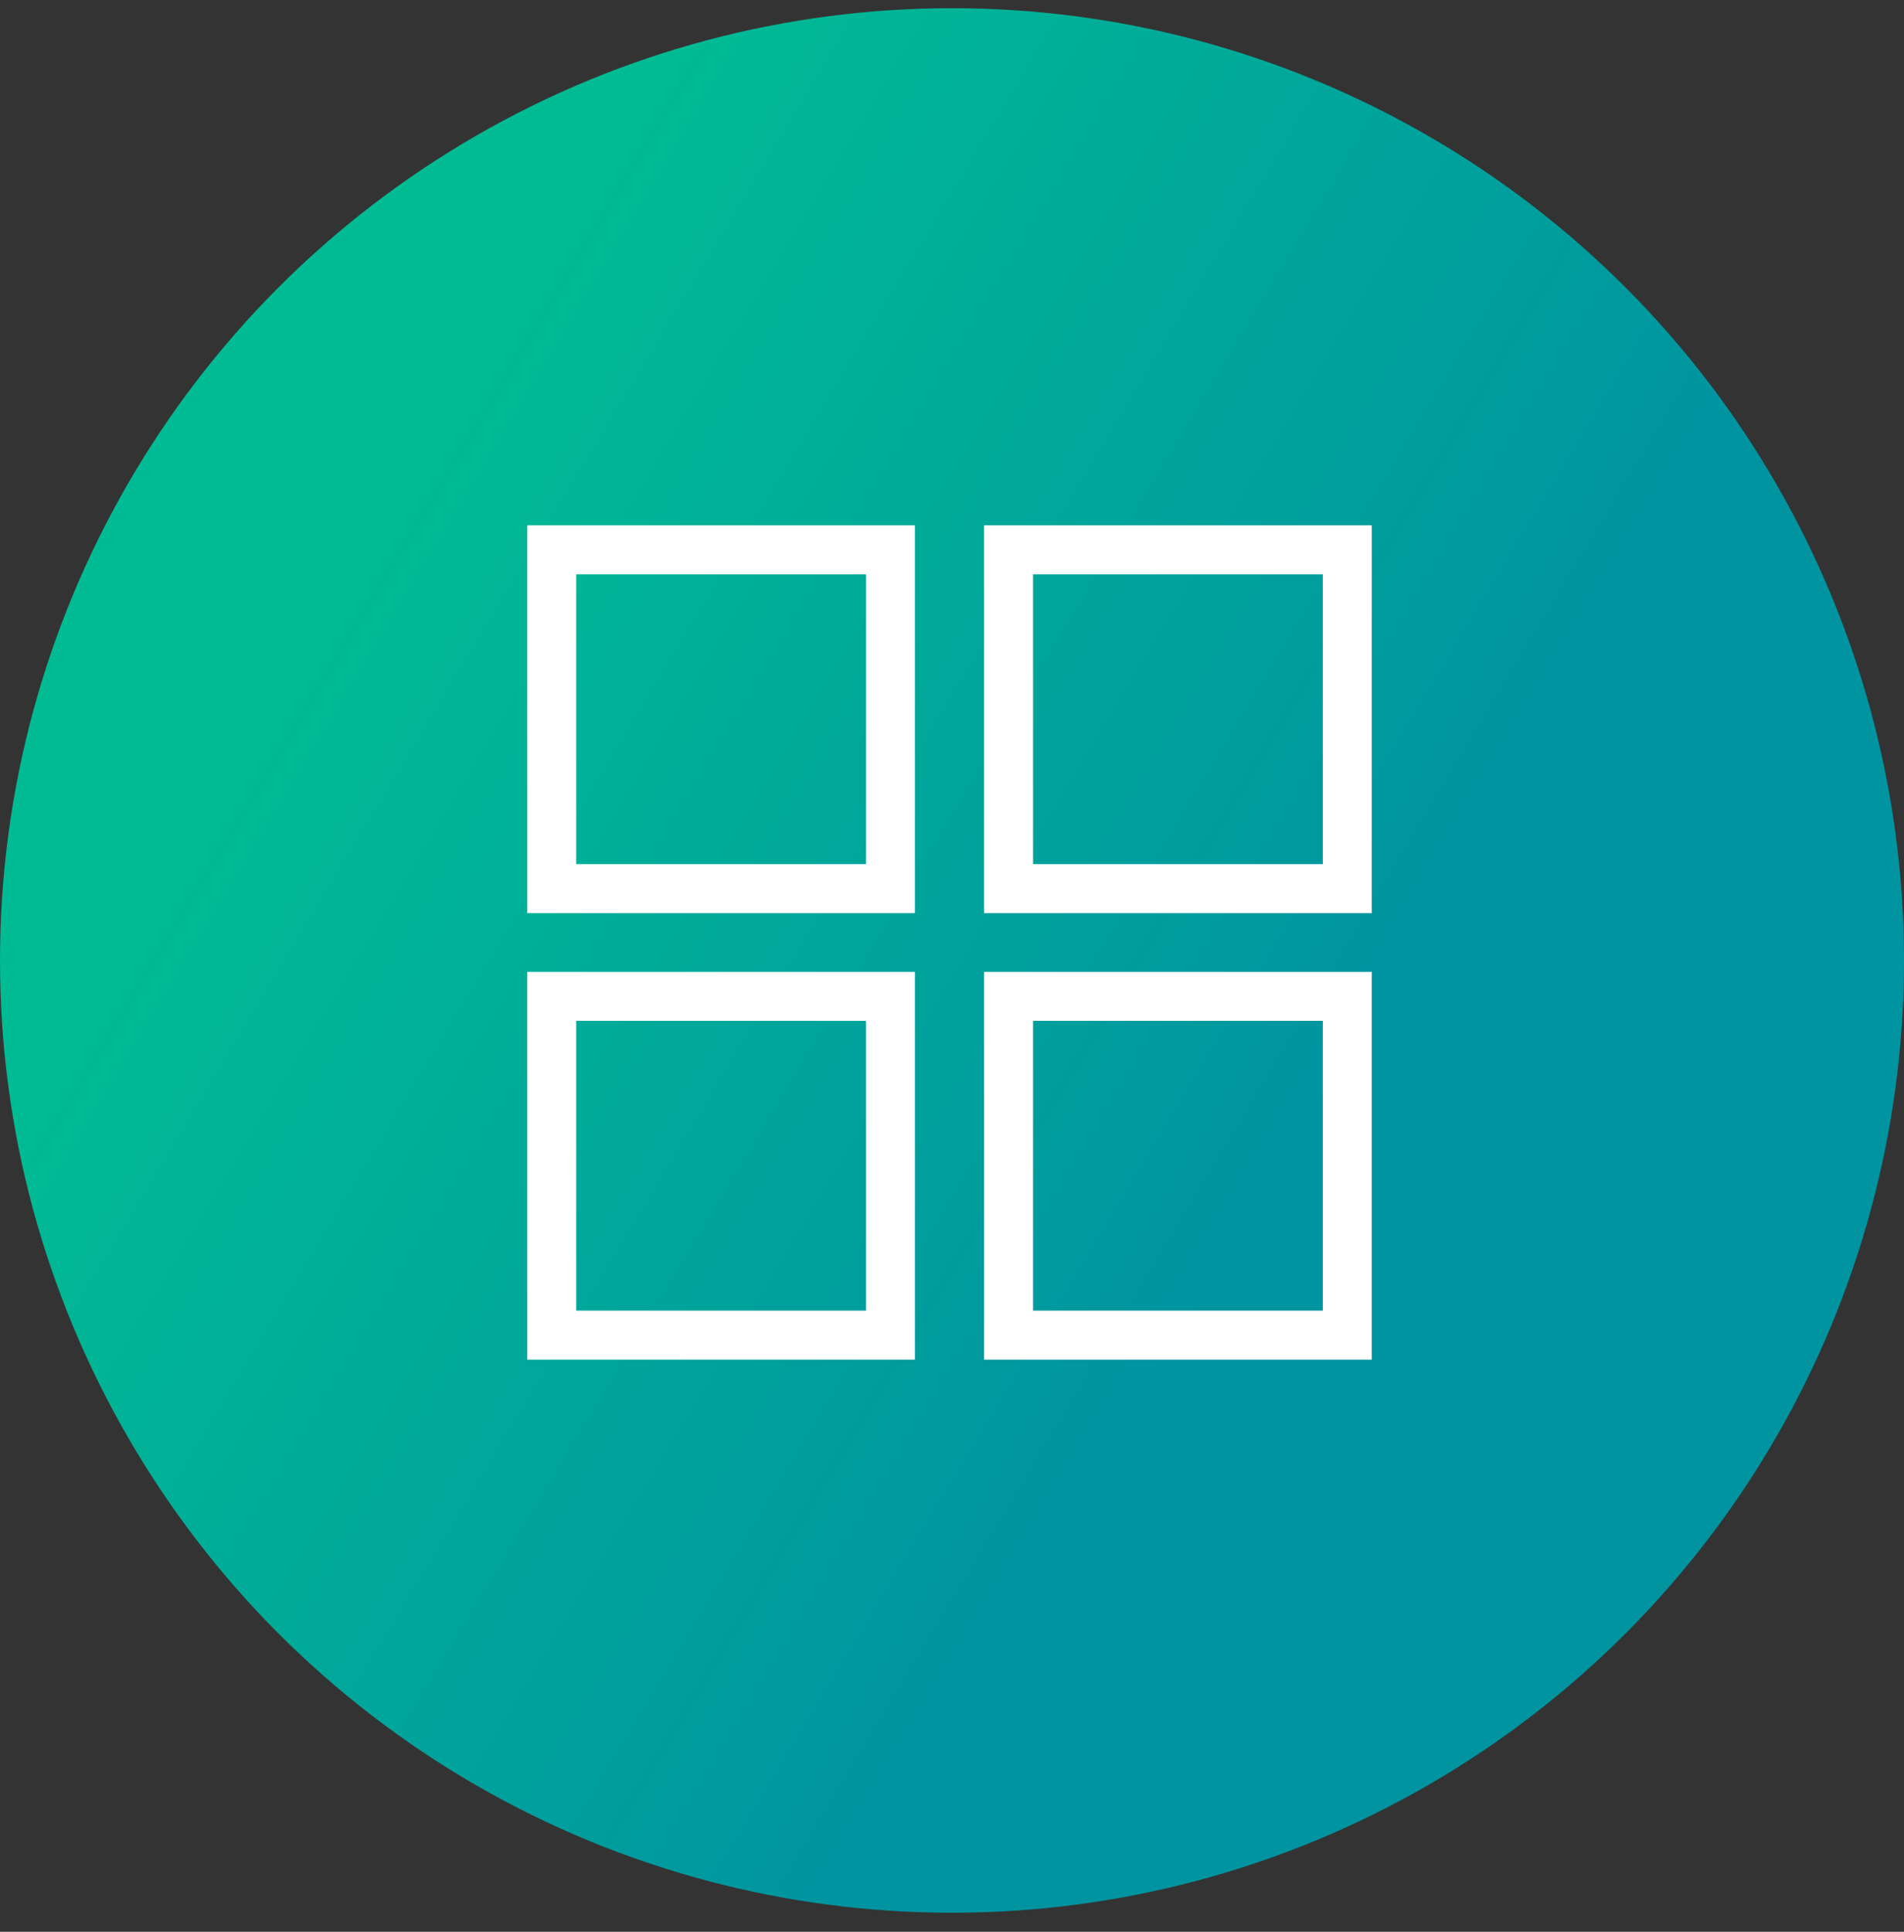
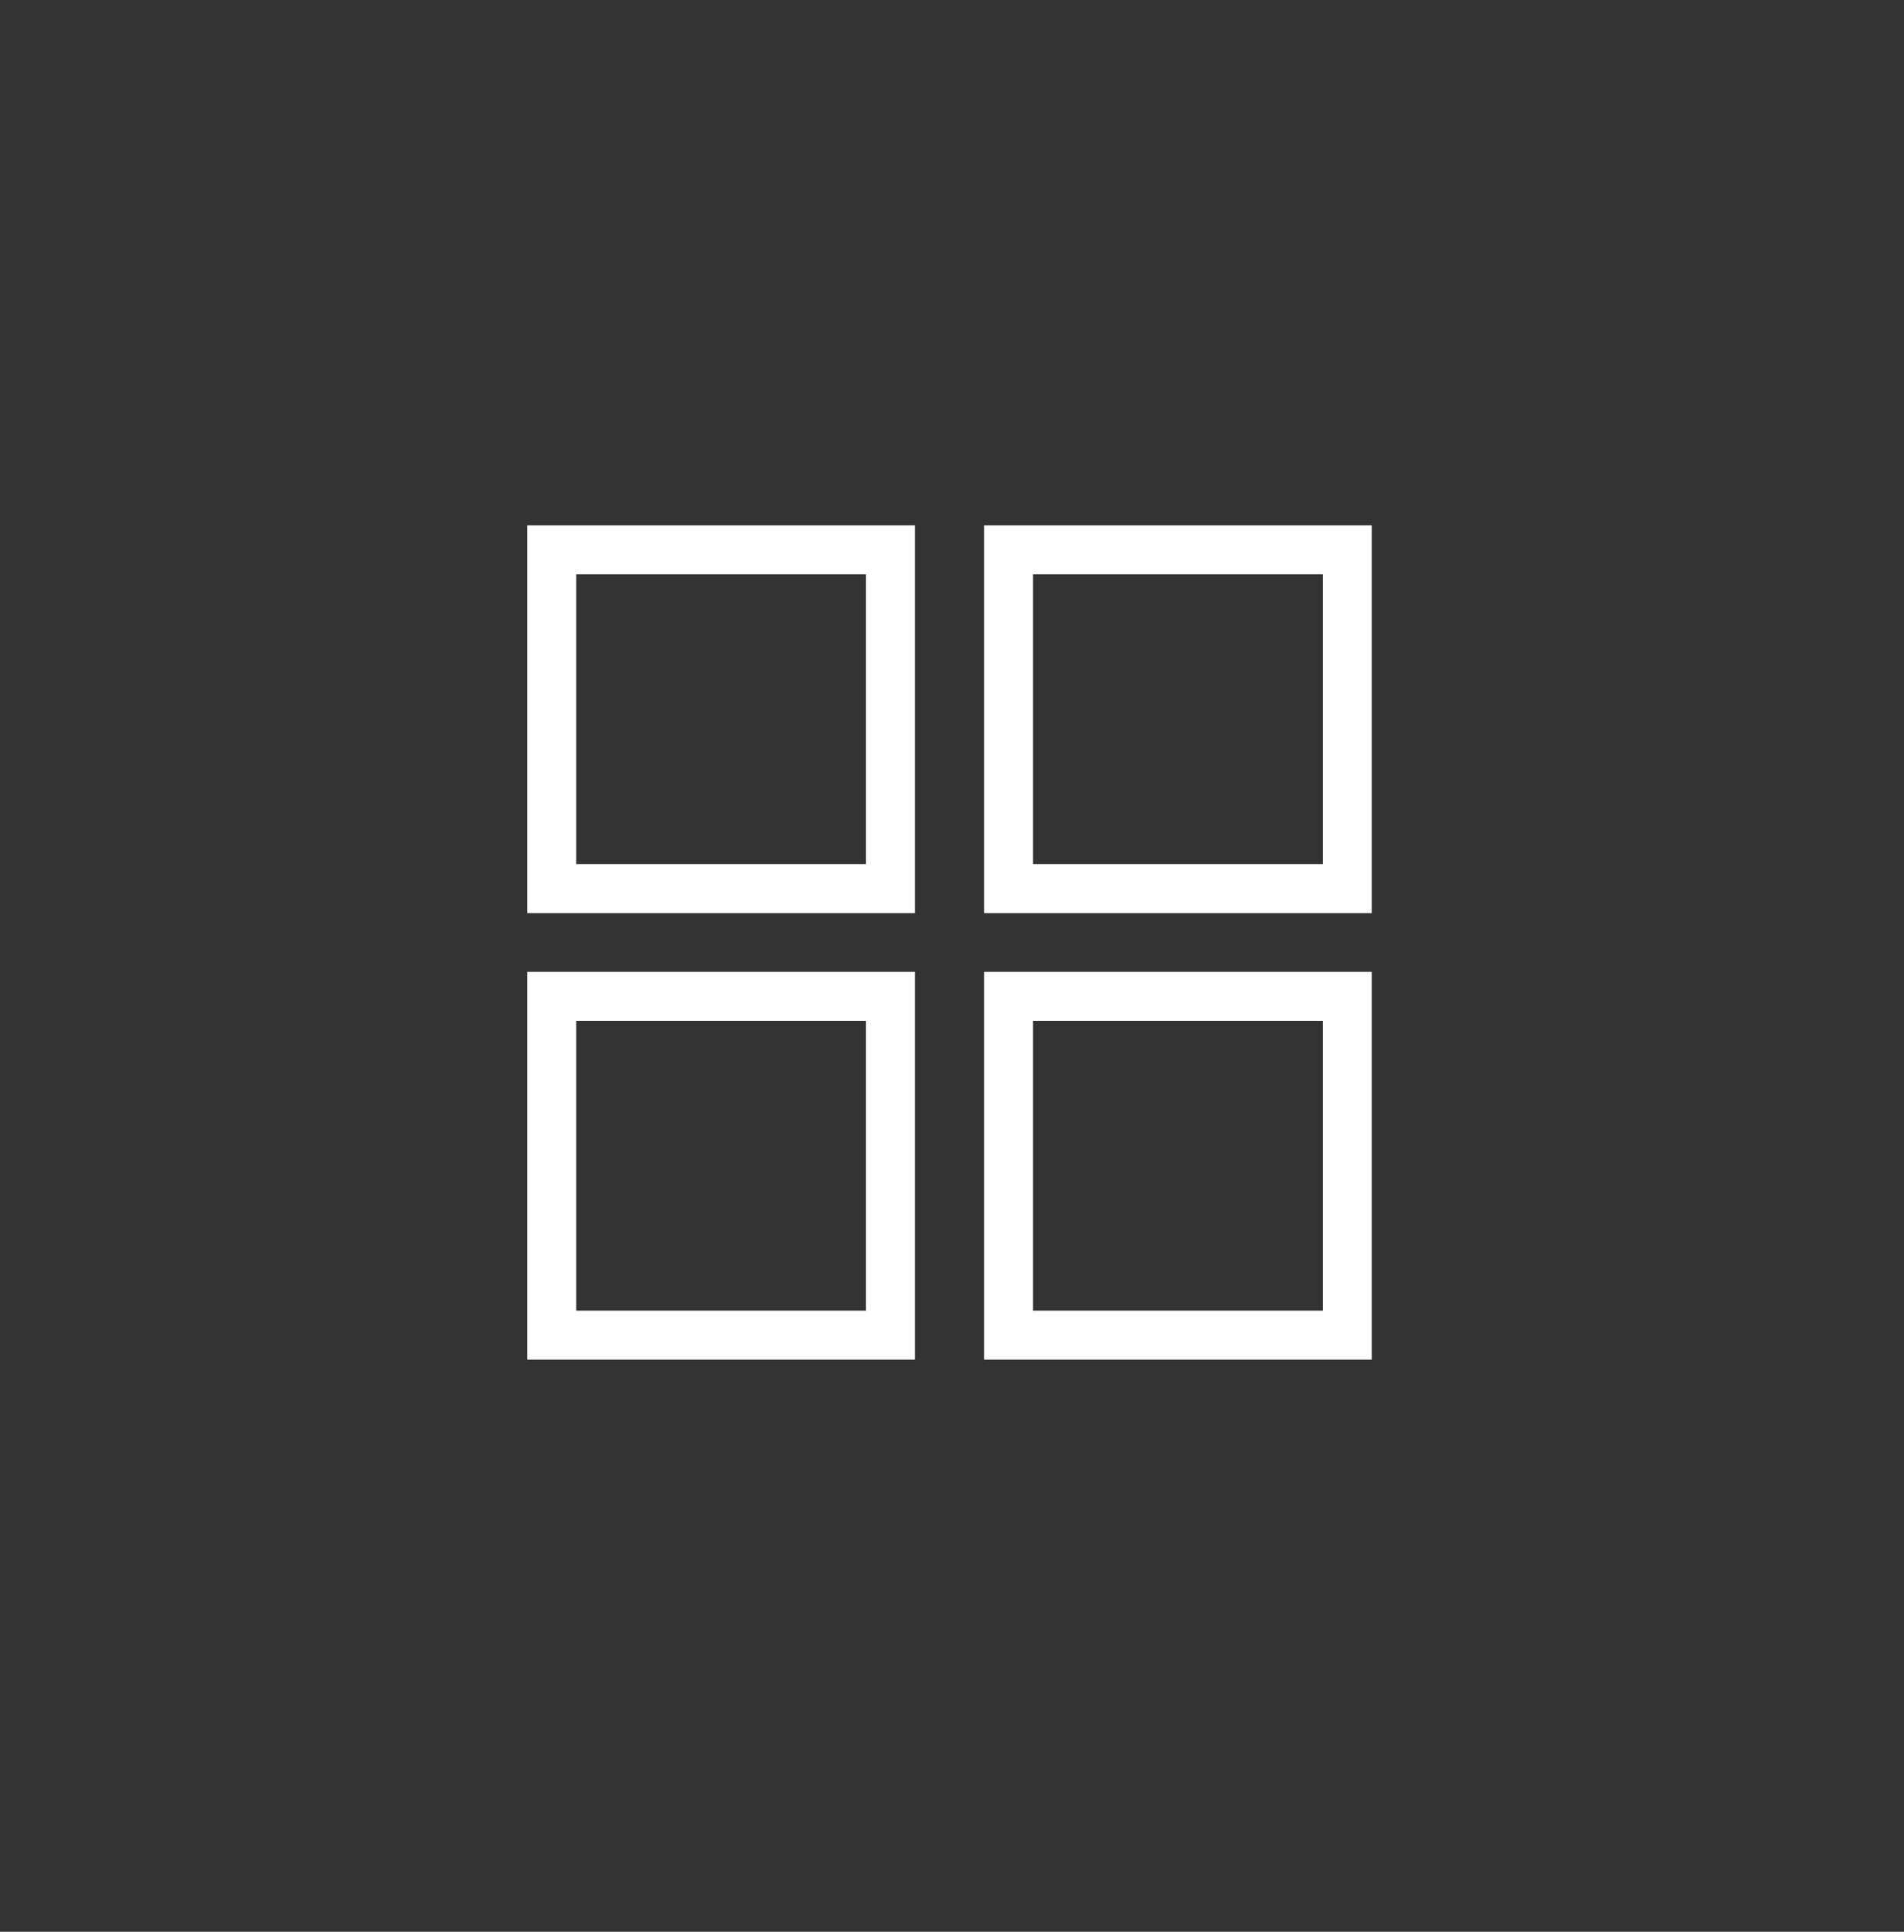
<svg xmlns="http://www.w3.org/2000/svg" width="70px" height="71px" viewBox="0 0 70 71" version="1.1">
  <rect x="0" y="0" width="70" height="71" fill="#333333" stroke="none" />
  <title>Group 23</title>
  <desc>Created with Sketch.</desc>
  <defs>
    <linearGradient x1="16.83%" y1="31.545%" x2="67.124%" y2="61.859%" id="linearGradient-1">
      <stop stop-color="#00BB94" offset="0%" />
      <stop stop-color="#0094A0" offset="100%" />
    </linearGradient>
  </defs>
  <g id="Page-1" stroke="none" stroke-width="1" fill="none" fill-rule="evenodd">
    <g id="cubix-commerce-copy-2" transform="translate(-174, -3132)">
      <g id="Group-23" transform="translate(174, 3130)">
        <g id="Group-14" transform="translate(0, 0.924)" fill="url(#linearGradient-1)">
          <g id="Group-32" transform="translate(0, 0.007)">
-             <circle id="Oval-6" cx="35" cy="36.37" r="35" />
-           </g>
+             </g>
        </g>
        <g id="Group-6" transform="translate(19.507, 21.431)" stroke="#FFFFFF" stroke-width="1.8">
          <polygon id="Stroke-1" points="0.777 13.229 13.229 13.229 13.229 0.777 0.777 0.777" />
          <polygon id="Stroke-3" points="17.573 13.229 30.026 13.229 30.026 0.777 17.573 0.777" />
          <polygon id="Stroke-4" points="0.777 29.64 13.229 29.64 13.229 17.188 0.777 17.188" />
          <polygon id="Stroke-5" points="17.573 29.64 30.026 29.64 30.026 17.188 17.573 17.188" />
        </g>
      </g>
    </g>
  </g>
</svg>